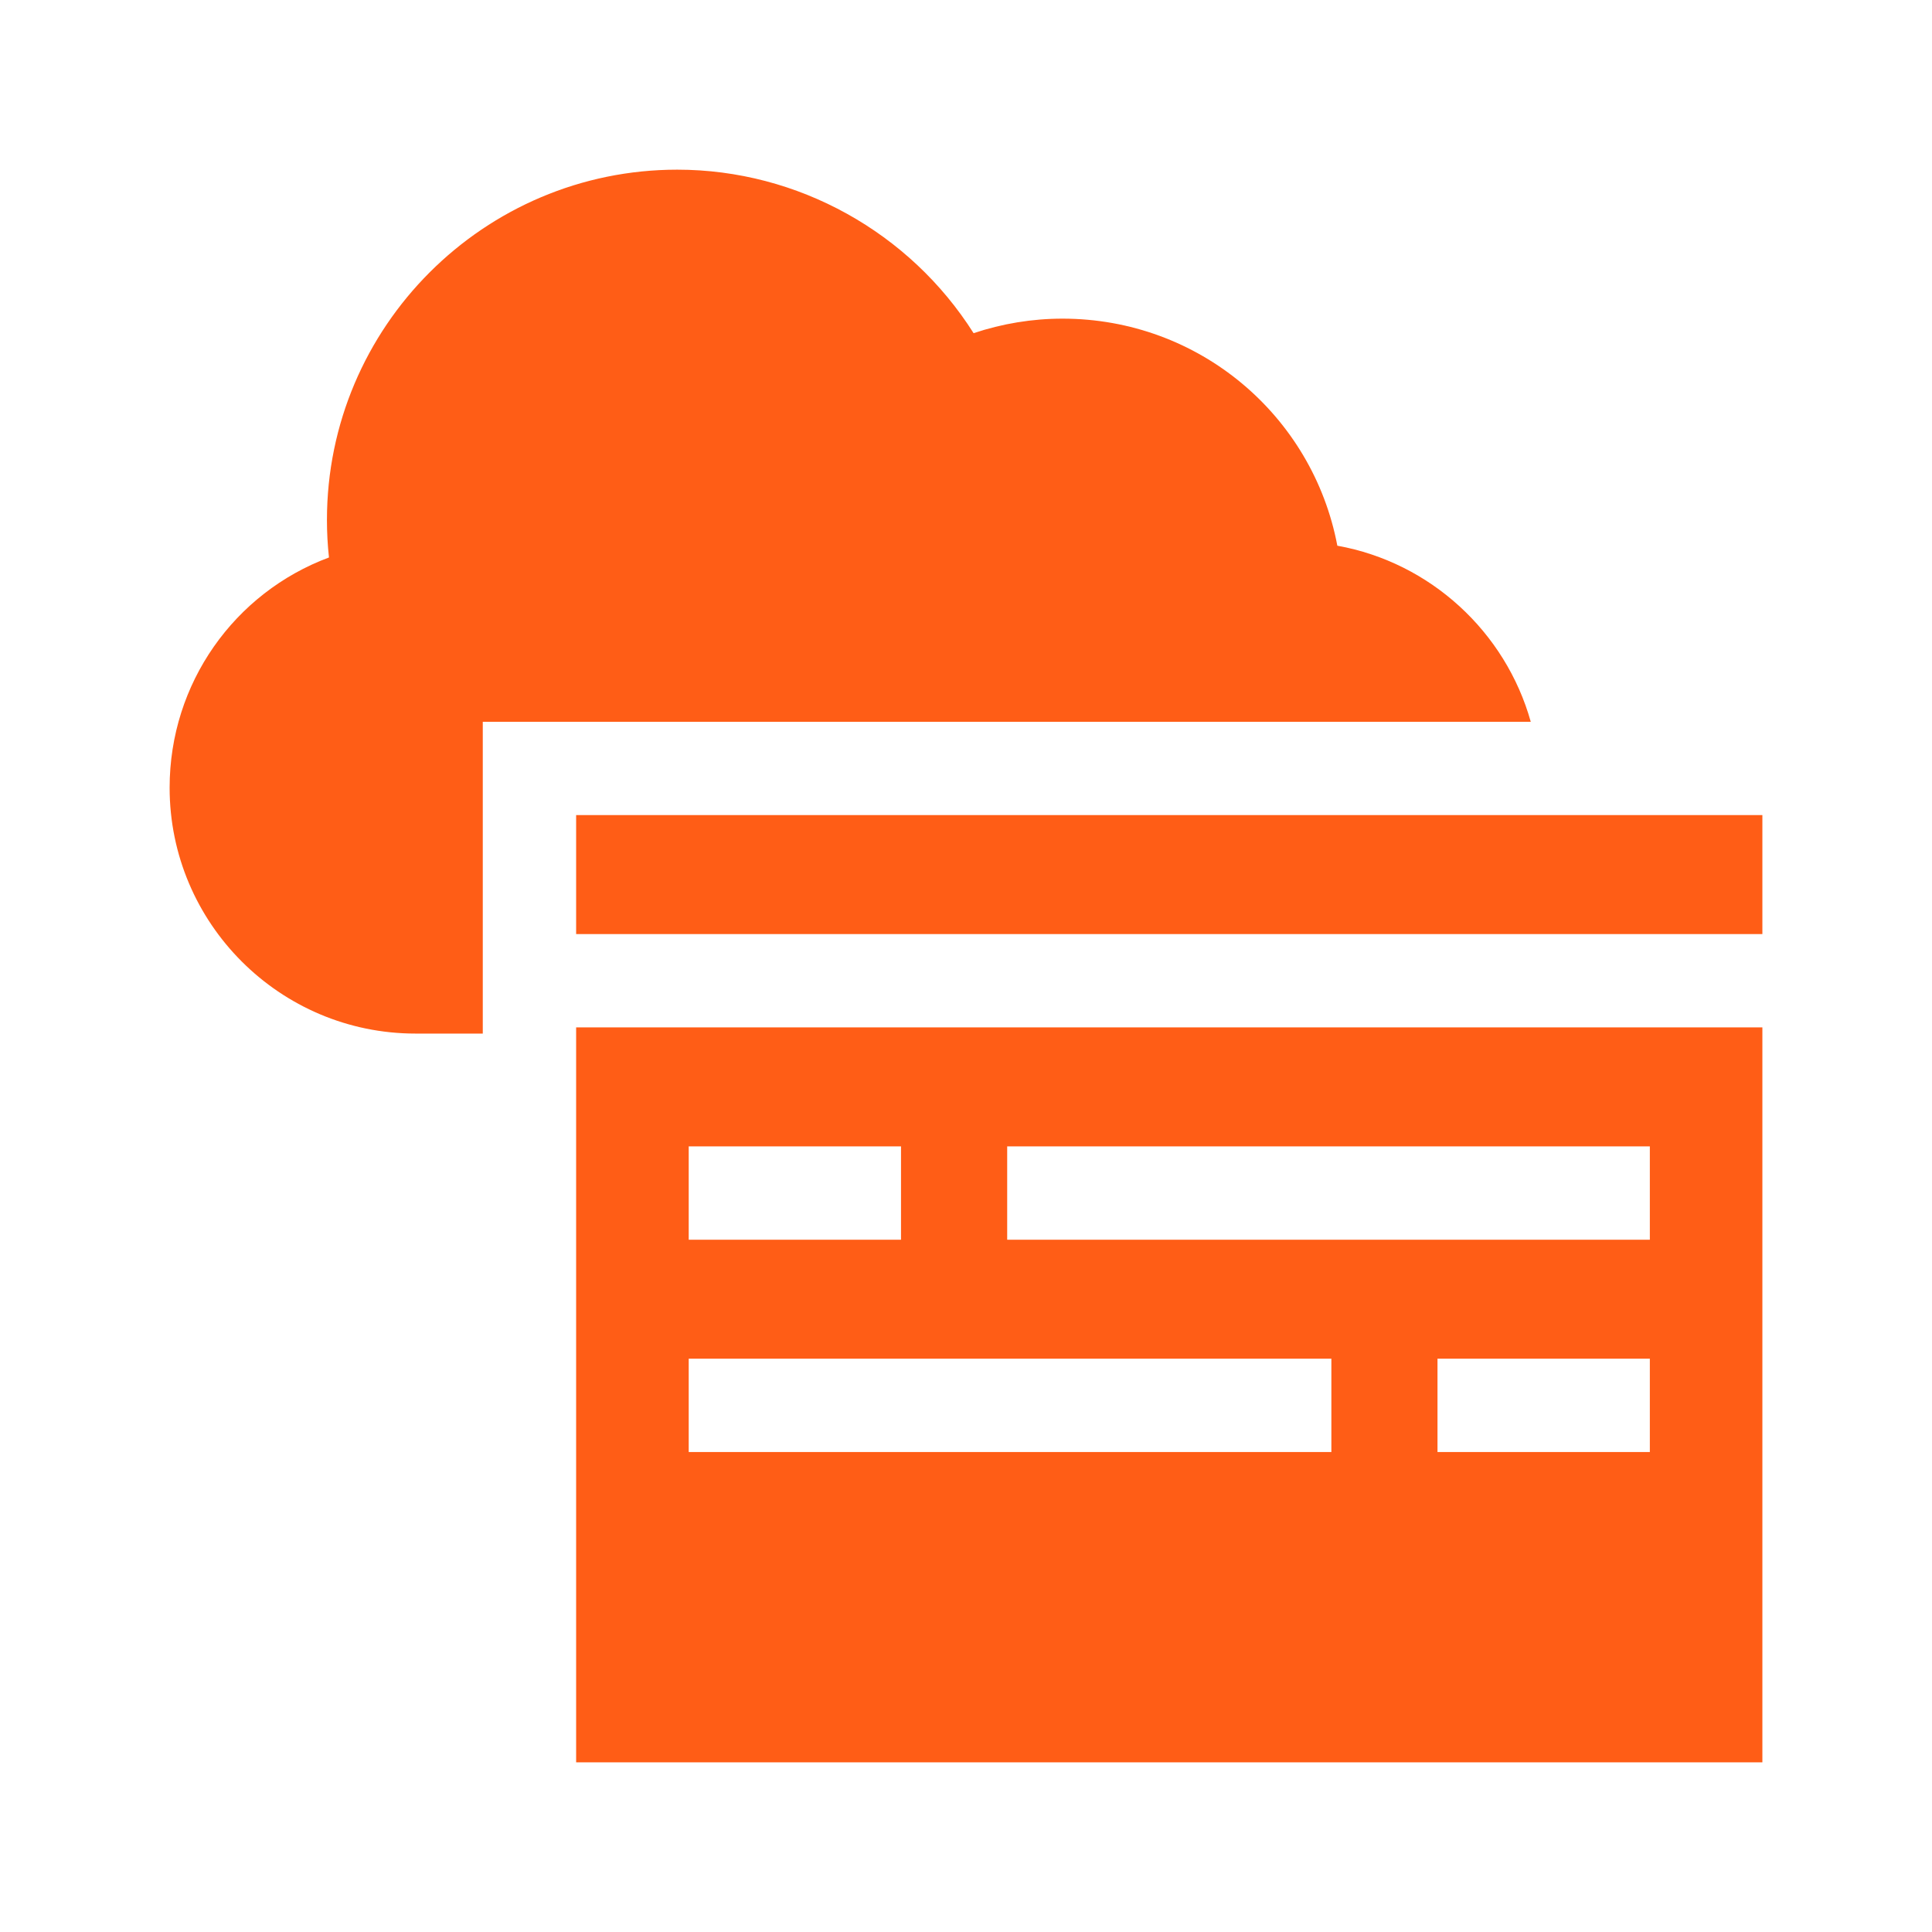
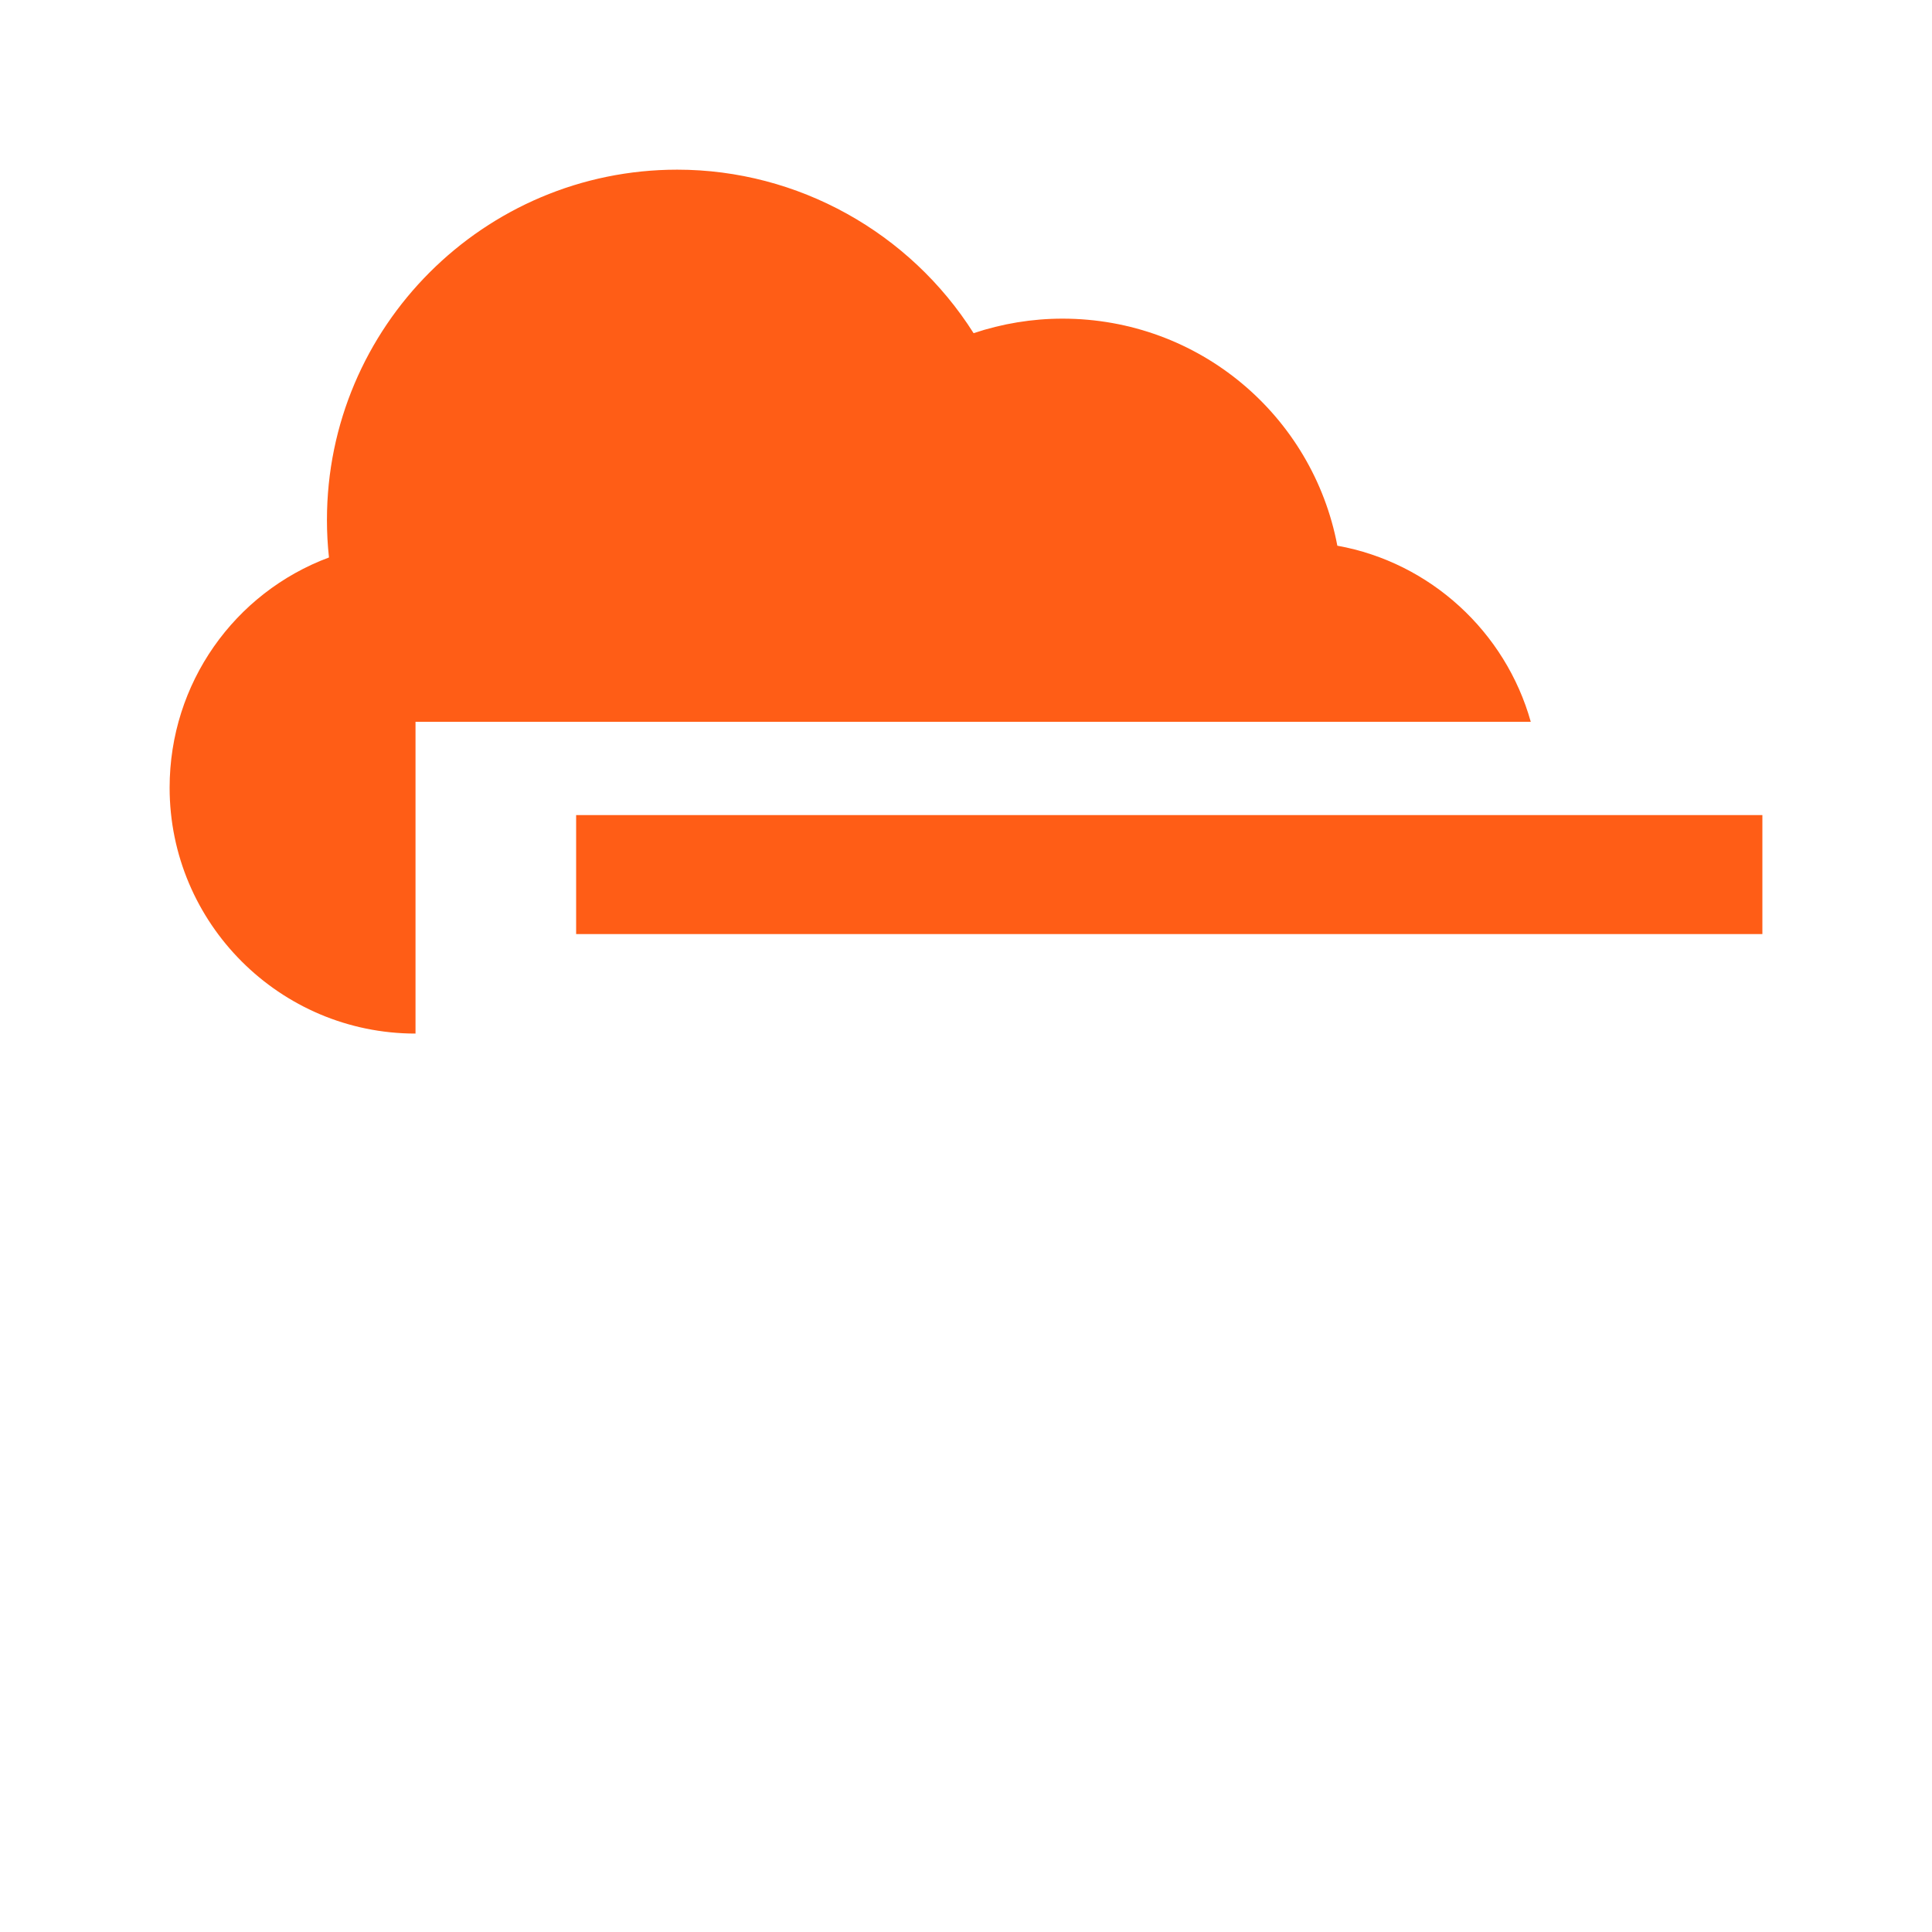
<svg xmlns="http://www.w3.org/2000/svg" width="44" height="44" viewBox="0 0 44 44" fill="none">
-   <path d="M10.995 16.438H34.862C34.289 14.392 32.577 12.809 30.457 12.428C29.896 9.464 27.306 7.257 24.197 7.257C23.509 7.257 22.823 7.37 22.173 7.588C20.724 5.297 18.175 3.864 15.424 3.864C11.025 3.864 7.446 7.442 7.446 11.841C7.446 12.127 7.461 12.412 7.492 12.696C5.338 13.499 3.863 15.562 3.863 17.939C3.863 21.027 6.375 23.539 9.463 23.539H10.995V16.438Z" fill="#FF5D16" />
-   <path d="M13.121 23.398V40.136H40.137V23.398H13.121ZM15.685 26.108H20.52V28.234H15.685V26.108ZM30.321 33.069H15.685V30.943H30.321V33.069ZM37.574 33.069H32.738V30.943H37.574V33.069ZM37.574 28.234H22.938V26.108H37.574V28.234Z" fill="#FF5D16" />
+   <path d="M10.995 16.438H34.862C34.289 14.392 32.577 12.809 30.457 12.428C29.896 9.464 27.306 7.257 24.197 7.257C23.509 7.257 22.823 7.37 22.173 7.588C20.724 5.297 18.175 3.864 15.424 3.864C11.025 3.864 7.446 7.442 7.446 11.841C7.446 12.127 7.461 12.412 7.492 12.696C5.338 13.499 3.863 15.562 3.863 17.939C3.863 21.027 6.375 23.539 9.463 23.539V16.438Z" fill="#FF5D16" />
  <path d="M13.121 18.563H40.137V21.273H13.121V18.563Z" fill="#FF5D16" />
</svg>